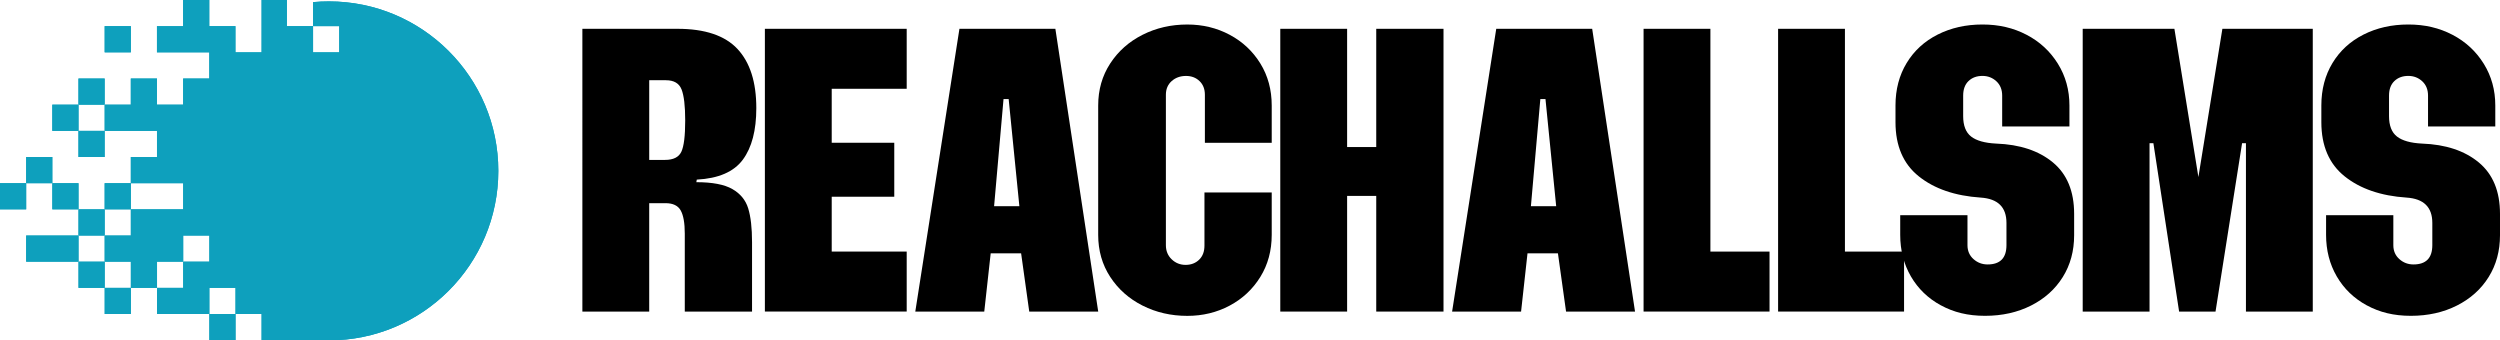
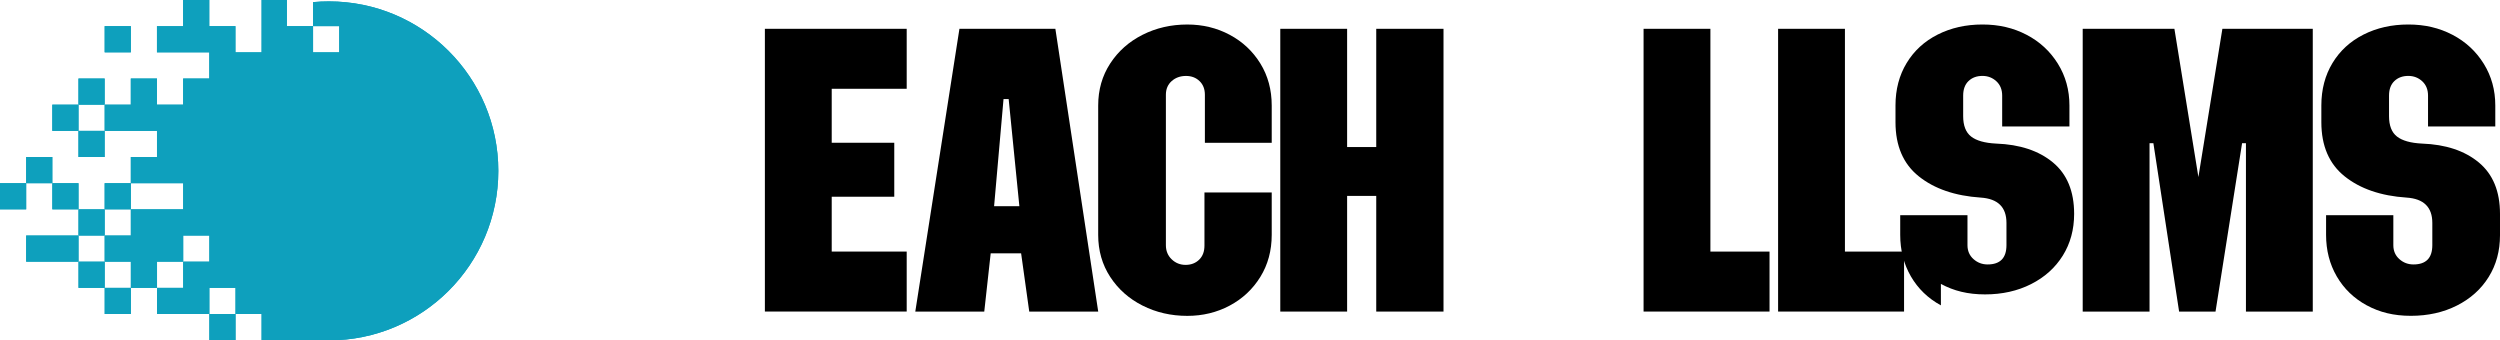
<svg xmlns="http://www.w3.org/2000/svg" id="Layer_2" data-name="Layer 2" width="1333.94" height="181.62" viewBox="0 0 1333.94 181.62">
  <defs>
    <style>      .cls-1 {        clip-rule: evenodd;      }      .cls-1, .cls-2, .cls-3 {        fill: #0ea0bd;      }      .cls-3 {        fill-rule: evenodd;      }      .cls-4 {        clip-path: url(#clippath);        fill: none;      }    </style>
    <clipPath id="clippath">
      <path class="cls-1" d="m175.51,39.39c28.6,0,51.78,23.18,51.78,51.78,0,14.3-5.8,27.25-15.17,36.62l-2.14,34.1-27.21-19.44c-2.37.33-4.8.51-7.26.51-28.6,0-51.79-23.19-51.79-51.78s23.19-51.78,51.79-51.78m-77.77,30.42h13.96v13.96h-13.96v-13.96ZM55.85,13.96h13.96v13.96h-13.96v-13.96Zm0,41.89h-13.96v13.96h13.96v-13.96Zm31.56,55.85h10.33v-13.96h-27.93v13.96h17.6Zm-17.6,13.96v-13.96h-13.96v13.96h13.96Zm-13.96,13.96v-13.96h-13.96v13.96h13.96Zm43.29,0h12.57v-13.96h-13.96v13.96h1.4Zm-29.32,13.96v-13.96h-13.96v13.96h13.96Zm13.96,0h13.96v-13.96h-13.96v13.96Zm41.89,13.96v13.96h-13.96v-13.96h-27.93v-13.96h-13.96v13.96h-13.96v-13.96h-13.96v-13.96H13.96v-13.96h27.93v-13.96h-13.96v-13.96h-13.96v13.96H0v-13.96h13.96v-13.96h13.96v13.96h13.96v13.96h13.96v-13.96h13.96v-13.96h13.96v-13.96h-27.93v13.96h-13.96v-13.96h-13.96v-13.96h13.96v-13.96h13.96v13.96h13.96v-13.96h13.96v13.96h13.96v-13.96h13.96v-13.96h-27.93v-13.96h13.96V0h13.96v13.96h13.96v13.96h13.96V0h13.5v13.96h13.96v13.96h13.96v-13.96h-13.96V1.13c2.77-.26,5.58-.39,8.42-.39,49.95,0,90.44,40.49,90.44,90.44s-40.49,90.44-90.44,90.44h-35.88v-14.06h-13.96Zm55.21-13.96h13.96v13.96h-13.96v-13.96Zm-5.36-69.94c4.15,0,7.52,3.37,7.52,7.52s-3.37,7.52-7.52,7.52-7.52-3.37-7.52-7.52,3.37-7.52,7.52-7.52Zm26.64,0c4.15,0,7.52,3.37,7.52,7.52s-3.37,7.52-7.52,7.52-7.52-3.37-7.52-7.52,3.37-7.52,7.52-7.52Zm-53.29,0c4.15,0,7.52,3.37,7.52,7.52s-3.37,7.52-7.52,7.52-7.52-3.37-7.52-7.52,3.37-7.52,7.52-7.52Zm-37.16,83.9h13.96v-13.96h-13.96v13.96Z" />
    </clipPath>
  </defs>
  <g id="Layer_1-2" data-name="Layer 1">
    <g>
      <path class="cls-3" d="m175.51,39.39c28.6,0,51.78,23.18,51.78,51.78,0,14.3-5.8,27.25-15.17,36.62l-2.14,34.1-27.21-19.44c-2.37.33-4.8.51-7.26.51-28.6,0-51.79-23.19-51.79-51.78s23.19-51.78,51.79-51.78m-77.77,30.42h13.96v13.96h-13.96v-13.96ZM55.85,13.96h13.96v13.96h-13.96v-13.96Zm0,41.89h-13.96v13.96h13.96v-13.96Zm31.56,55.85h10.33v-13.96h-27.93v13.96h17.6Zm-17.6,13.96v-13.96h-13.96v13.96h13.96Zm-13.96,13.96v-13.96h-13.96v13.96h13.96Zm43.29,0h12.57v-13.96h-13.96v13.96h1.4Zm-29.32,13.96v-13.96h-13.96v13.96h13.96Zm13.96,0h13.96v-13.96h-13.96v13.96Zm41.89,13.96v13.96h-13.96v-13.96h-27.93v-13.96h-13.96v13.96h-13.96v-13.96h-13.96v-13.96H13.96v-13.96h27.93v-13.96h-13.96v-13.96h-13.96v13.96H0v-13.96h13.96v-13.96h13.96v13.96h13.96v13.96h13.96v-13.96h13.96v-13.96h13.96v-13.96h-27.93v13.96h-13.96v-13.96h-13.96v-13.96h13.96v-13.96h13.96v13.96h13.96v-13.96h13.96v13.96h13.96v-13.96h13.96v-13.96h-27.93v-13.96h13.96V0h13.96v13.96h13.96v13.96h13.96V0h13.5v13.96h13.96v13.96h13.96v-13.96h-13.96V1.13c2.77-.26,5.58-.39,8.42-.39,49.95,0,90.44,40.49,90.44,90.44s-40.49,90.44-90.44,90.44h-35.88v-14.06h-13.96Zm55.21-13.96h13.96v13.96h-13.96v-13.96Zm-5.36-69.94c4.15,0,7.52,3.37,7.52,7.52s-3.37,7.52-7.52,7.52-7.52-3.37-7.52-7.52,3.37-7.52,7.52-7.52Zm26.64,0c4.15,0,7.52,3.37,7.52,7.52s-3.37,7.52-7.52,7.52-7.52-3.37-7.52-7.52,3.37-7.52,7.52-7.52Zm-53.29,0c4.15,0,7.52,3.37,7.52,7.52s-3.37,7.52-7.52,7.52-7.52-3.37-7.52-7.52,3.37-7.52,7.52-7.52Zm-37.16,83.9h13.96v-13.96h-13.96v13.96Z" />
      <g class="cls-4">
        <rect class="cls-2" width="265.95" height="181.62" />
      </g>
    </g>
    <g>
-       <path d="m310.74,15.37h50.75c14.63,0,25.3,3.58,32,10.74,6.7,7.17,10.06,17.68,10.06,31.55,0,11.89-2.4,21.07-7.2,27.55-4.8,6.48-12.99,10.02-24.57,10.63l-.23,1.37c8.53,0,14.93,1.22,19.2,3.66,4.26,2.44,7.09,5.87,8.46,10.29,1.37,4.42,2.06,10.44,2.06,18.06v37.03h-35.89v-41.61c0-5.64-.73-9.75-2.17-12.34-1.45-2.59-4.15-3.89-8.12-3.89h-8.69v57.84h-35.66V15.37Zm44.12,69.95c4.42,0,7.32-1.45,8.69-4.34,1.37-2.89,2.06-8.46,2.06-16.69,0-7.77-.65-13.29-1.94-16.57-1.3-3.28-4.08-4.91-8.34-4.91h-8.92v42.52h8.46Z" />
      <path d="m408.12,15.37h75.67v32h-40.01v28.8h33.38v28.8h-33.38v29.26h40.01v32h-75.67V15.37Z" />
      <path d="m511.91,15.37h51.21l22.86,150.88h-36.8l-4.34-31.09h-16.23l-3.43,31.09h-36.8l23.55-150.88Zm32,94.64l-5.71-57.15h-2.74l-5.03,57.15h13.49Z" />
      <path d="m609.63,163.05c-7.24-3.66-12.99-8.76-17.26-15.32-4.27-6.55-6.4-14.02-6.4-22.4V56.29c0-8.38,2.13-15.85,6.4-22.4,4.26-6.55,10.02-11.66,17.26-15.32,7.24-3.66,15.2-5.49,23.89-5.49,8.23,0,15.77,1.83,22.63,5.49,6.86,3.66,12.31,8.77,16.35,15.32,4.04,6.55,6.06,14.02,6.06,22.4v19.89h-35.66v-25.6c0-3.05-.95-5.49-2.86-7.32-1.91-1.83-4.31-2.74-7.2-2.74-3.05,0-5.6.91-7.66,2.74-2.06,1.83-3.09,4.27-3.09,7.32v80.24c0,3.05,1.03,5.56,3.09,7.54,2.06,1.98,4.53,2.97,7.43,2.97s5.29-.91,7.2-2.74c1.9-1.83,2.86-4.34,2.86-7.54v-28.35h35.89v22.63c0,8.38-2.02,15.85-6.06,22.4-4.04,6.55-9.49,11.66-16.35,15.32-6.86,3.66-14.4,5.49-22.63,5.49-8.69,0-16.65-1.83-23.89-5.49Z" />
      <path d="m683.13,15.37h35.66v63.09h15.54V15.37h35.89v150.88h-35.89v-61.72h-15.54v61.72h-35.66V15.37Z" />
-       <path d="m798.34,15.37h51.21l22.86,150.88h-36.8l-4.34-31.09h-16.23l-3.43,31.09h-36.8l23.55-150.88Zm32,94.64l-5.71-57.15h-2.74l-5.03,57.15h13.49Z" />
      <path d="m876.97,15.37h35.66v118.87h31.55v32h-67.21V15.37Z" />
      <path d="m948.75,15.37h35.66v118.87h31.55v32h-67.21V15.37Z" />
-       <path d="m1035.62,162.93c-6.86-3.73-12.19-8.88-16-15.43-3.81-6.55-5.71-13.94-5.71-22.17v-10.52h35.89v16c0,3.05,1.06,5.53,3.2,7.43,2.13,1.91,4.65,2.86,7.54,2.86,6.7,0,10.06-3.43,10.06-10.29v-11.89c0-8.38-4.57-12.88-13.72-13.49-13.72-.91-24.73-4.69-33.03-11.32-8.31-6.63-12.46-16.27-12.46-28.92v-8.92c0-8.53,1.98-16.08,5.94-22.63,3.96-6.55,9.49-11.62,16.57-15.2,7.09-3.58,15.05-5.37,23.89-5.37s16.53,1.83,23.55,5.49c7.01,3.66,12.57,8.8,16.69,15.43s6.17,14.06,6.17,22.29v11.2h-35.89v-16.46c0-3.2-1.03-5.75-3.09-7.66-2.06-1.9-4.54-2.86-7.43-2.86-3.05,0-5.53.91-7.43,2.74-1.91,1.83-2.86,4.42-2.86,7.77v10.97c0,5.03,1.41,8.65,4.23,10.86,2.82,2.21,7.28,3.47,13.37,3.77,12.65.46,22.75,3.81,30.29,10.06,7.54,6.25,11.32,15.4,11.32,27.43v11.43c0,8.38-2.02,15.81-6.06,22.29-4.04,6.48-9.68,11.54-16.92,15.2-7.24,3.66-15.43,5.49-24.57,5.49s-16.69-1.87-23.55-5.6Z" />
+       <path d="m1035.62,162.93c-6.86-3.73-12.19-8.88-16-15.43-3.81-6.55-5.71-13.94-5.71-22.17v-10.52h35.89v16c0,3.05,1.06,5.53,3.2,7.43,2.13,1.91,4.65,2.86,7.54,2.86,6.7,0,10.06-3.43,10.06-10.29v-11.89c0-8.38-4.57-12.88-13.72-13.49-13.72-.91-24.73-4.69-33.03-11.32-8.31-6.63-12.46-16.27-12.46-28.92v-8.92c0-8.53,1.98-16.08,5.94-22.63,3.96-6.55,9.49-11.62,16.57-15.2,7.09-3.58,15.05-5.37,23.89-5.37s16.53,1.83,23.55,5.49c7.01,3.66,12.57,8.8,16.69,15.43s6.17,14.06,6.17,22.29v11.2h-35.89v-16.46c0-3.2-1.03-5.75-3.09-7.66-2.06-1.9-4.54-2.86-7.43-2.86-3.05,0-5.53.91-7.43,2.74-1.91,1.83-2.86,4.42-2.86,7.77v10.97c0,5.03,1.41,8.65,4.23,10.86,2.82,2.21,7.28,3.47,13.37,3.77,12.65.46,22.75,3.81,30.29,10.06,7.54,6.25,11.32,15.4,11.32,27.43c0,8.38-2.02,15.81-6.06,22.29-4.04,6.48-9.68,11.54-16.92,15.2-7.24,3.66-15.43,5.49-24.57,5.49s-16.69-1.87-23.55-5.6Z" />
      <path d="m1111.29,15.37h48.92l12.8,79.1,12.8-79.1h48.23v150.88h-35.66v-89.84h-2.06l-14.17,89.84h-19.43l-13.72-89.84h-2.06v89.84h-35.66V15.37Z" />
      <path d="m1262.85,162.93c-6.86-3.73-12.19-8.88-16-15.43-3.81-6.55-5.71-13.94-5.71-22.17v-10.52h35.89v16c0,3.05,1.06,5.53,3.2,7.43,2.13,1.91,4.65,2.86,7.54,2.86,6.7,0,10.06-3.43,10.06-10.29v-11.89c0-8.38-4.57-12.88-13.72-13.49-13.72-.91-24.73-4.69-33.03-11.32-8.31-6.63-12.46-16.27-12.46-28.92v-8.92c0-8.53,1.98-16.08,5.94-22.63,3.96-6.55,9.49-11.62,16.57-15.2,7.09-3.58,15.05-5.37,23.89-5.37s16.53,1.83,23.55,5.49c7.01,3.66,12.57,8.8,16.69,15.43s6.17,14.06,6.17,22.29v11.2h-35.89v-16.46c0-3.2-1.03-5.75-3.09-7.66-2.06-1.9-4.54-2.86-7.43-2.86-3.05,0-5.53.91-7.43,2.74-1.91,1.83-2.86,4.42-2.86,7.77v10.97c0,5.03,1.41,8.65,4.23,10.86,2.82,2.21,7.28,3.47,13.37,3.77,12.65.46,22.75,3.81,30.29,10.06,7.54,6.25,11.32,15.4,11.32,27.43v11.43c0,8.38-2.02,15.81-6.06,22.29-4.04,6.48-9.68,11.54-16.92,15.2-7.24,3.66-15.43,5.49-24.57,5.49s-16.69-1.87-23.55-5.6Z" />
    </g>
  </g>
</svg>